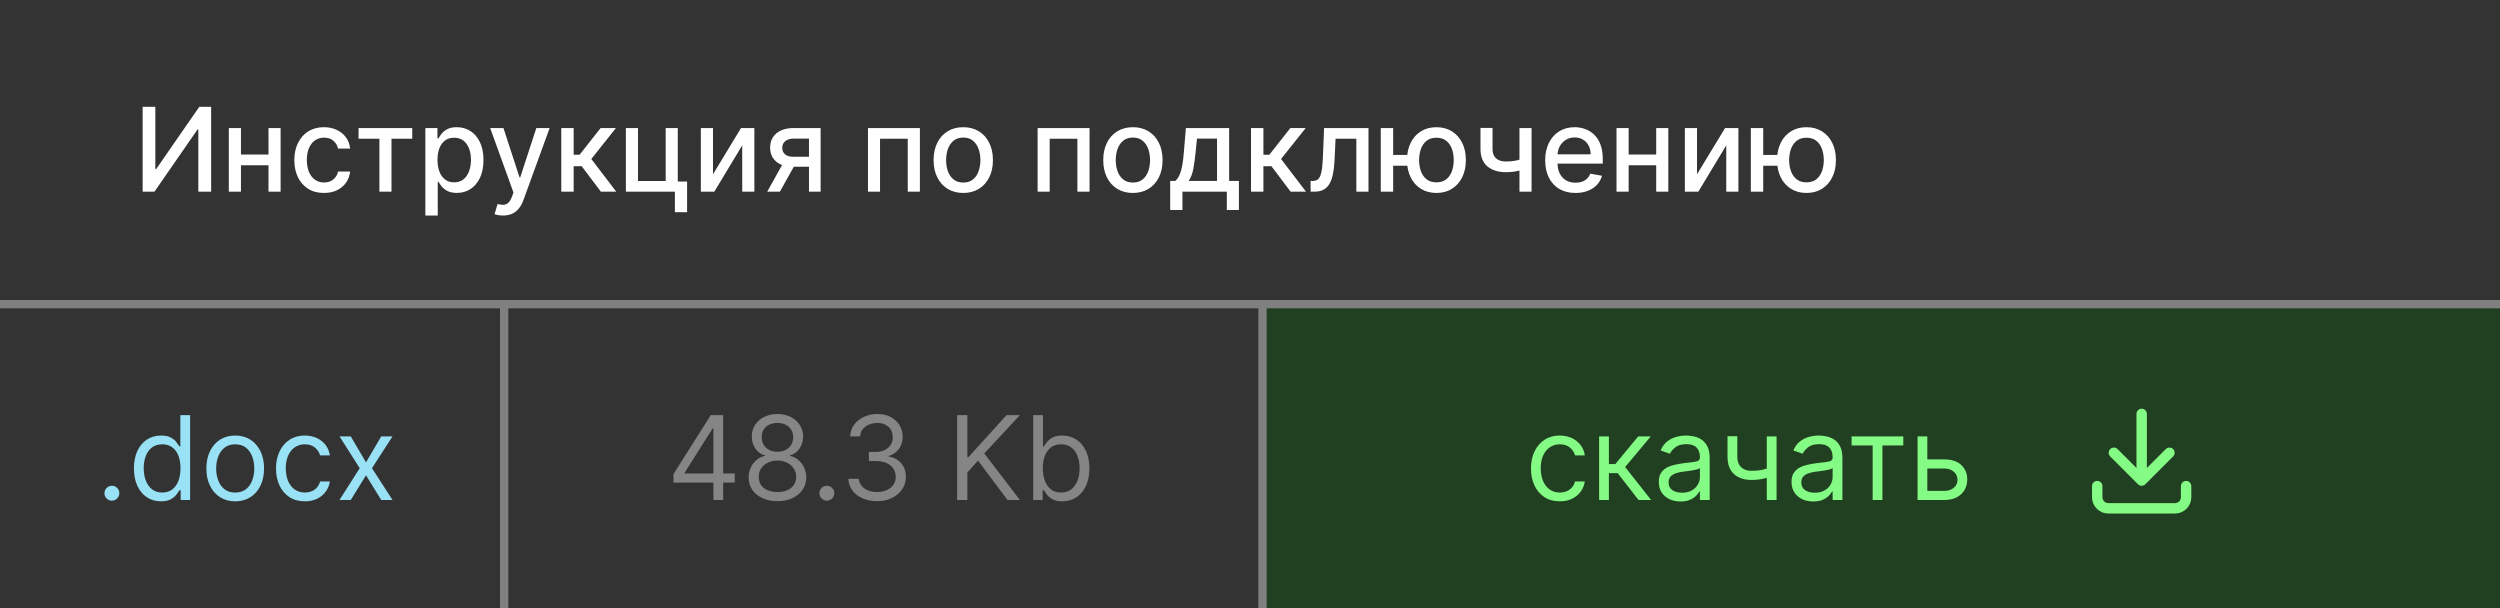
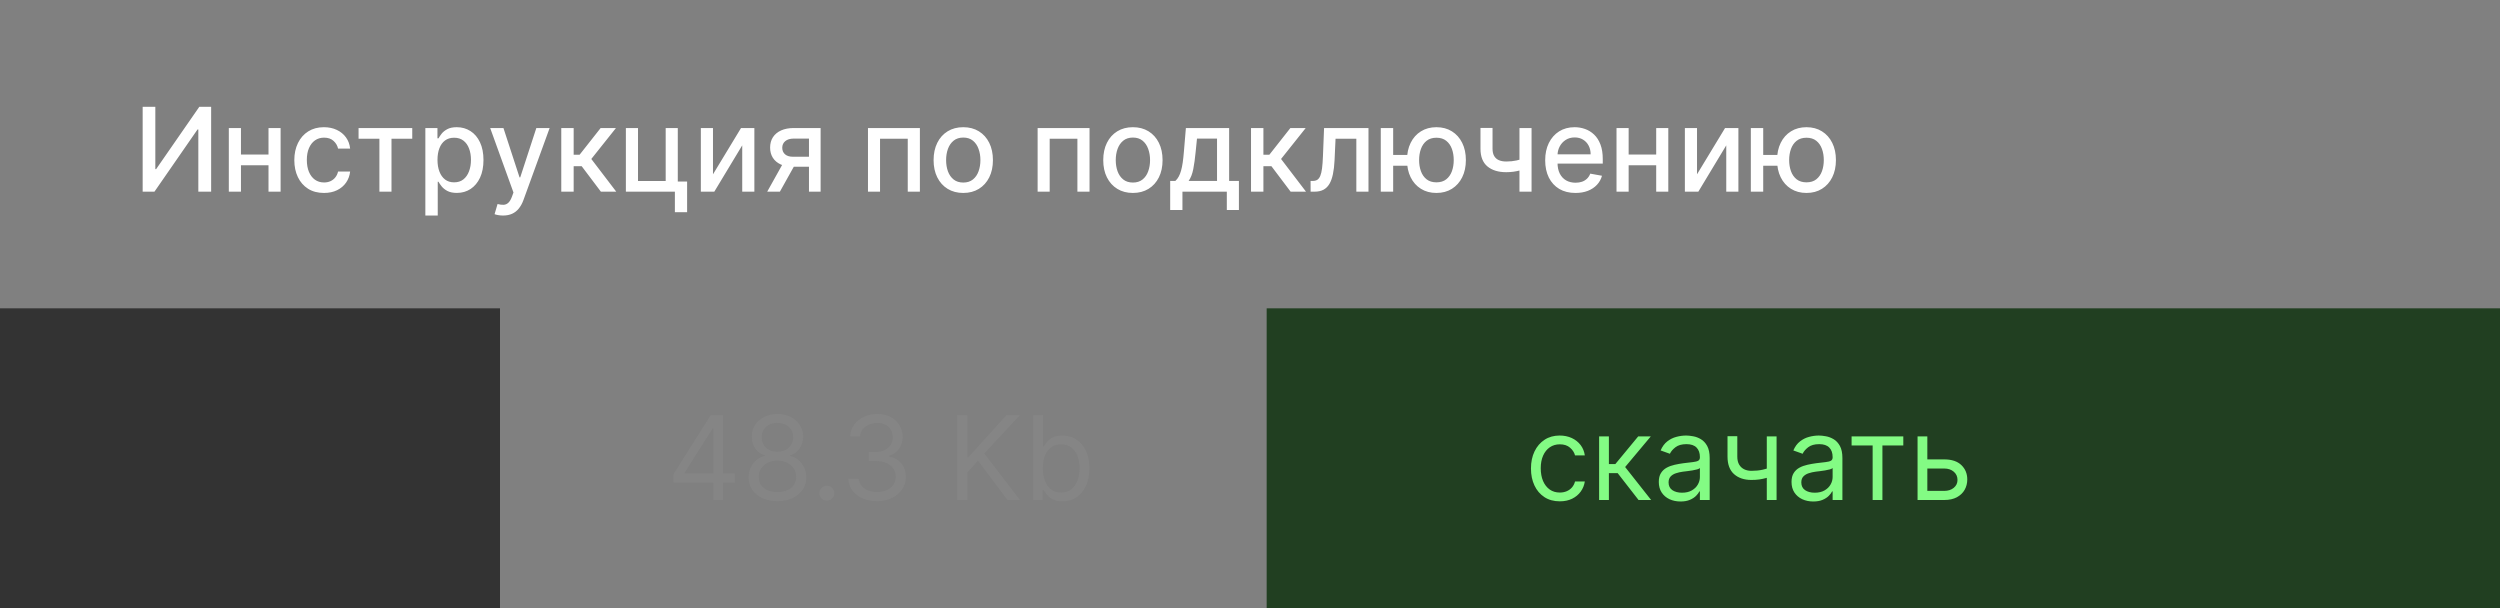
<svg xmlns="http://www.w3.org/2000/svg" width="300" height="73" viewBox="0 0 300 73" fill="none">
  <rect x="0" y="0" width="300" height="73" fill="#808080" stroke="none" />
-   <rect width="300" height="36" fill="#333333" />
  <path d="M17.119 12.818H18.64V20.296H18.734L23.915 12.818H25.337V23H23.8V15.533H23.706L18.535 23H17.119V12.818ZM32.634 18.541V19.828H28.497V18.541H32.634ZM28.915 15.364V23H27.458V15.364H28.915ZM33.673 15.364V23H32.221V15.364H33.673ZM38.878 23.154C38.139 23.154 37.502 22.987 36.969 22.652C36.439 22.314 36.031 21.848 35.746 21.255C35.461 20.662 35.318 19.982 35.318 19.217C35.318 18.441 35.464 17.757 35.756 17.163C36.047 16.567 36.459 16.101 36.989 15.766C37.519 15.432 38.144 15.264 38.863 15.264C39.443 15.264 39.96 15.372 40.414 15.587C40.868 15.8 41.235 16.098 41.513 16.482C41.795 16.867 41.962 17.316 42.015 17.829H40.568C40.489 17.472 40.306 17.163 40.022 16.905C39.74 16.646 39.362 16.517 38.888 16.517C38.474 16.517 38.111 16.626 37.799 16.845C37.491 17.061 37.251 17.369 37.078 17.77C36.906 18.168 36.82 18.638 36.82 19.182C36.82 19.739 36.904 20.219 37.073 20.624C37.242 21.028 37.481 21.341 37.789 21.563C38.101 21.785 38.467 21.896 38.888 21.896C39.17 21.896 39.425 21.845 39.654 21.742C39.886 21.636 40.08 21.485 40.235 21.29C40.394 21.094 40.505 20.859 40.568 20.584H42.015C41.962 21.078 41.801 21.518 41.533 21.906C41.264 22.294 40.905 22.599 40.454 22.821C40.007 23.043 39.481 23.154 38.878 23.154ZM43.027 16.646V15.364H49.47V16.646H46.979V23H45.528V16.646H43.027ZM51.042 25.864V15.364H52.494V16.602H52.618C52.704 16.442 52.829 16.259 52.991 16.05C53.154 15.841 53.379 15.659 53.667 15.503C53.956 15.344 54.337 15.264 54.811 15.264C55.427 15.264 55.977 15.42 56.461 15.732C56.945 16.043 57.325 16.492 57.6 17.079C57.878 17.666 58.017 18.371 58.017 19.197C58.017 20.022 57.88 20.73 57.605 21.32C57.33 21.906 56.952 22.359 56.471 22.677C55.991 22.992 55.442 23.149 54.826 23.149C54.362 23.149 53.982 23.071 53.687 22.916C53.395 22.76 53.167 22.577 53.001 22.369C52.835 22.16 52.708 21.974 52.618 21.812H52.529V25.864H51.042ZM52.499 19.182C52.499 19.719 52.577 20.189 52.733 20.594C52.888 20.998 53.114 21.315 53.409 21.543C53.704 21.769 54.065 21.881 54.492 21.881C54.937 21.881 55.308 21.764 55.606 21.528C55.904 21.29 56.13 20.967 56.282 20.559C56.438 20.151 56.516 19.692 56.516 19.182C56.516 18.678 56.44 18.226 56.287 17.825C56.138 17.424 55.913 17.107 55.611 16.875C55.313 16.643 54.94 16.527 54.492 16.527C54.062 16.527 53.697 16.638 53.399 16.86C53.104 17.082 52.88 17.392 52.728 17.79C52.575 18.188 52.499 18.651 52.499 19.182ZM60.363 25.864C60.141 25.864 59.938 25.845 59.756 25.809C59.574 25.776 59.438 25.739 59.349 25.7L59.706 24.482C59.978 24.555 60.22 24.586 60.432 24.576C60.645 24.566 60.832 24.486 60.994 24.337C61.16 24.188 61.306 23.945 61.432 23.607L61.616 23.099L58.822 15.364H60.413L62.346 21.29H62.426L64.36 15.364H65.956L62.809 24.019C62.663 24.417 62.477 24.753 62.252 25.028C62.027 25.307 61.758 25.516 61.447 25.655C61.135 25.794 60.774 25.864 60.363 25.864ZM67.353 23V15.364H68.839V18.565H69.555L72.076 15.364H73.915L70.957 19.077L73.95 23H72.106L69.804 19.947H68.839V23H67.353ZM81.334 15.364V21.782H82.453V25.461H80.986V23H75.105V15.364H76.561V21.717H79.882V15.364H81.334ZM85.558 20.917L88.923 15.364H90.524V23H89.067V17.442L85.717 23H84.101V15.364H85.558V20.917ZM97.077 23V16.631H95.247C94.813 16.631 94.475 16.733 94.233 16.935C93.991 17.137 93.87 17.402 93.87 17.73C93.87 18.055 93.981 18.317 94.203 18.516C94.428 18.711 94.743 18.809 95.148 18.809H97.509V20.012H95.148C94.584 20.012 94.097 19.919 93.686 19.734C93.278 19.545 92.963 19.278 92.742 18.933C92.523 18.588 92.413 18.181 92.413 17.71C92.413 17.23 92.526 16.815 92.751 16.467C92.98 16.116 93.307 15.844 93.731 15.652C94.158 15.46 94.664 15.364 95.247 15.364H98.474V23H97.077ZM92.065 23L94.218 19.142H95.739L93.587 23H92.065ZM104.157 23V15.364H110.387V23H108.93V16.646H105.604V23H104.157ZM115.591 23.154C114.875 23.154 114.25 22.99 113.717 22.662C113.183 22.334 112.769 21.875 112.474 21.285C112.179 20.695 112.031 20.005 112.031 19.217C112.031 18.424 112.179 17.732 112.474 17.139C112.769 16.545 113.183 16.084 113.717 15.756C114.25 15.428 114.875 15.264 115.591 15.264C116.307 15.264 116.932 15.428 117.465 15.756C117.999 16.084 118.413 16.545 118.708 17.139C119.003 17.732 119.151 18.424 119.151 19.217C119.151 20.005 119.003 20.695 118.708 21.285C118.413 21.875 117.999 22.334 117.465 22.662C116.932 22.99 116.307 23.154 115.591 23.154ZM115.596 21.906C116.06 21.906 116.444 21.784 116.749 21.538C117.054 21.293 117.28 20.967 117.425 20.559C117.575 20.151 117.649 19.702 117.649 19.212C117.649 18.724 117.575 18.277 117.425 17.869C117.28 17.458 117.054 17.129 116.749 16.88C116.444 16.631 116.06 16.507 115.596 16.507C115.129 16.507 114.741 16.631 114.433 16.88C114.128 17.129 113.901 17.458 113.751 17.869C113.606 18.277 113.533 18.724 113.533 19.212C113.533 19.702 113.606 20.151 113.751 20.559C113.901 20.967 114.128 21.293 114.433 21.538C114.741 21.784 115.129 21.906 115.596 21.906ZM124.515 23V15.364H130.744V23H129.288V16.646H125.962V23H124.515ZM135.948 23.154C135.232 23.154 134.608 22.99 134.074 22.662C133.54 22.334 133.126 21.875 132.831 21.285C132.536 20.695 132.389 20.005 132.389 19.217C132.389 18.424 132.536 17.732 132.831 17.139C133.126 16.545 133.54 16.084 134.074 15.756C134.608 15.428 135.232 15.264 135.948 15.264C136.664 15.264 137.289 15.428 137.823 15.756C138.356 16.084 138.771 16.545 139.066 17.139C139.36 17.732 139.508 18.424 139.508 19.217C139.508 20.005 139.36 20.695 139.066 21.285C138.771 21.875 138.356 22.334 137.823 22.662C137.289 22.99 136.664 23.154 135.948 23.154ZM135.953 21.906C136.417 21.906 136.802 21.784 137.107 21.538C137.412 21.293 137.637 20.967 137.783 20.559C137.932 20.151 138.007 19.702 138.007 19.212C138.007 18.724 137.932 18.277 137.783 17.869C137.637 17.458 137.412 17.129 137.107 16.88C136.802 16.631 136.417 16.507 135.953 16.507C135.486 16.507 135.098 16.631 134.79 16.88C134.485 17.129 134.258 17.458 134.109 17.869C133.963 18.277 133.89 18.724 133.89 19.212C133.89 19.702 133.963 20.151 134.109 20.559C134.258 20.967 134.485 21.293 134.79 21.538C135.098 21.784 135.486 21.906 135.953 21.906ZM140.422 25.202V21.712H141.043C141.202 21.567 141.336 21.392 141.446 21.19C141.558 20.988 141.653 20.748 141.729 20.47C141.809 20.191 141.875 19.866 141.928 19.495C141.981 19.12 142.027 18.693 142.067 18.212L142.306 15.364H147.496V21.712H148.669V25.202H147.218V23H141.893V25.202H140.422ZM142.634 21.712H146.044V16.636H143.638L143.479 18.212C143.403 19.014 143.307 19.71 143.191 20.3C143.075 20.887 142.889 21.358 142.634 21.712ZM150.122 23V15.364H151.609V18.565H152.325L154.845 15.364H156.685L153.727 19.077L156.72 23H154.875L152.573 19.947H151.609V23H150.122ZM157.273 23L157.268 21.712H157.541C157.753 21.712 157.931 21.668 158.073 21.578C158.219 21.485 158.338 21.329 158.431 21.111C158.524 20.892 158.595 20.59 158.645 20.206C158.695 19.818 158.731 19.331 158.754 18.744L158.888 15.364H164.218V23H162.761V16.646H160.266L160.146 19.241C160.116 19.871 160.052 20.421 159.952 20.892C159.856 21.363 159.715 21.755 159.53 22.07C159.344 22.382 159.106 22.616 158.814 22.771C158.522 22.924 158.168 23 157.75 23H157.273ZM170.044 18.595V19.888H165.972V18.595H170.044ZM167.18 15.364V23H165.693V15.364H167.18ZM172.37 23.154C171.661 23.154 171.041 22.988 170.511 22.657C169.981 22.326 169.57 21.865 169.278 21.275C168.986 20.682 168.84 19.994 168.84 19.212C168.84 18.423 168.986 17.733 169.278 17.143C169.57 16.55 169.981 16.09 170.511 15.761C171.041 15.43 171.661 15.264 172.37 15.264C173.083 15.264 173.703 15.43 174.23 15.761C174.76 16.09 175.171 16.55 175.463 17.143C175.758 17.733 175.905 18.423 175.905 19.212C175.905 19.994 175.758 20.682 175.463 21.275C175.171 21.865 174.76 22.326 174.23 22.657C173.703 22.988 173.083 23.154 172.37 23.154ZM172.37 21.881C172.851 21.881 173.244 21.76 173.548 21.518C173.857 21.273 174.084 20.948 174.23 20.544C174.375 20.14 174.448 19.695 174.448 19.212C174.448 18.724 174.375 18.279 174.23 17.874C174.084 17.467 173.857 17.14 173.548 16.895C173.244 16.65 172.851 16.527 172.37 16.527C171.893 16.527 171.5 16.65 171.192 16.895C170.884 17.14 170.657 17.467 170.511 17.874C170.365 18.279 170.292 18.724 170.292 19.212C170.292 19.695 170.365 20.14 170.511 20.544C170.657 20.948 170.884 21.273 171.192 21.518C171.5 21.76 171.893 21.881 172.37 21.881ZM183.787 15.364V23H182.336V15.364H183.787ZM183.156 18.908V20.191C182.927 20.284 182.685 20.367 182.43 20.44C182.175 20.509 181.907 20.564 181.625 20.604C181.343 20.643 181.05 20.663 180.745 20.663C179.8 20.663 179.05 20.433 178.493 19.972C177.936 19.508 177.657 18.799 177.657 17.845V15.349H179.104V17.845C179.104 18.206 179.171 18.499 179.303 18.724C179.436 18.95 179.625 19.116 179.87 19.222C180.115 19.328 180.407 19.381 180.745 19.381C181.192 19.381 181.605 19.339 181.983 19.256C182.364 19.17 182.755 19.054 183.156 18.908ZM189.056 23.154C188.304 23.154 187.656 22.993 187.112 22.672C186.572 22.347 186.154 21.891 185.859 21.305C185.568 20.715 185.422 20.024 185.422 19.232C185.422 18.449 185.568 17.76 185.859 17.163C186.154 16.567 186.565 16.101 187.092 15.766C187.623 15.432 188.242 15.264 188.952 15.264C189.383 15.264 189.8 15.335 190.205 15.478C190.609 15.62 190.972 15.844 191.293 16.149C191.615 16.454 191.868 16.85 192.054 17.337C192.24 17.821 192.332 18.41 192.332 19.102V19.629H186.262V18.516H190.876C190.876 18.125 190.796 17.778 190.637 17.477C190.478 17.172 190.254 16.931 189.966 16.756C189.681 16.58 189.346 16.492 188.962 16.492C188.544 16.492 188.179 16.595 187.868 16.8C187.56 17.003 187.321 17.268 187.152 17.596C186.986 17.921 186.903 18.274 186.903 18.655V19.525C186.903 20.035 186.993 20.47 187.172 20.827C187.354 21.185 187.608 21.459 187.933 21.648C188.257 21.833 188.637 21.926 189.071 21.926C189.353 21.926 189.61 21.886 189.842 21.807C190.074 21.724 190.274 21.601 190.443 21.439C190.612 21.276 190.741 21.076 190.831 20.837L192.238 21.091C192.125 21.505 191.923 21.868 191.631 22.18C191.343 22.488 190.98 22.728 190.543 22.901C190.108 23.07 189.613 23.154 189.056 23.154ZM199.157 18.541V19.828H195.021V18.541H199.157ZM195.438 15.364V23H193.982V15.364H195.438ZM200.196 15.364V23H198.744V15.364H200.196ZM203.642 20.917L207.007 15.364H208.608V23H207.151V17.442L203.801 23H202.185V15.364H203.642V20.917ZM214.45 18.595V19.888H210.378V18.595H214.45ZM211.586 15.364V23H210.1V15.364H211.586ZM216.776 23.154C216.067 23.154 215.447 22.988 214.917 22.657C214.387 22.326 213.976 21.865 213.684 21.275C213.392 20.682 213.247 19.994 213.247 19.212C213.247 18.423 213.392 17.733 213.684 17.143C213.976 16.55 214.387 16.09 214.917 15.761C215.447 15.43 216.067 15.264 216.776 15.264C217.489 15.264 218.109 15.43 218.636 15.761C219.166 16.09 219.577 16.55 219.869 17.143C220.164 17.733 220.311 18.423 220.311 19.212C220.311 19.994 220.164 20.682 219.869 21.275C219.577 21.865 219.166 22.326 218.636 22.657C218.109 22.988 217.489 23.154 216.776 23.154ZM216.776 21.881C217.257 21.881 217.65 21.76 217.955 21.518C218.263 21.273 218.49 20.948 218.636 20.544C218.782 20.14 218.855 19.695 218.855 19.212C218.855 18.724 218.782 18.279 218.636 17.874C218.49 17.467 218.263 17.14 217.955 16.895C217.65 16.65 217.257 16.527 216.776 16.527C216.299 16.527 215.906 16.65 215.598 16.895C215.29 17.14 215.063 17.467 214.917 17.874C214.771 18.279 214.698 18.724 214.698 19.212C214.698 19.695 214.771 20.14 214.917 20.544C215.063 20.948 215.29 21.273 215.598 21.518C215.906 21.76 216.299 21.881 216.776 21.881Z" fill="white" />
  <rect width="60" height="36" transform="translate(0 37)" fill="#333333" />
-   <path d="M13.429 60.08C13.184 60.08 12.973 59.992 12.798 59.816C12.622 59.64 12.534 59.43 12.534 59.185C12.534 58.939 12.622 58.729 12.798 58.553C12.973 58.378 13.184 58.29 13.429 58.29C13.674 58.29 13.885 58.378 14.06 58.553C14.236 58.729 14.324 58.939 14.324 59.185C14.324 59.347 14.282 59.496 14.2 59.632C14.12 59.768 14.012 59.877 13.876 59.96C13.744 60.04 13.595 60.08 13.429 60.08ZM19.313 60.159C18.677 60.159 18.115 59.998 17.628 59.677C17.14 59.352 16.759 58.895 16.484 58.305C16.209 57.711 16.071 57.01 16.071 56.202C16.071 55.4 16.209 54.704 16.484 54.114C16.759 53.524 17.142 53.068 17.633 52.746C18.123 52.425 18.69 52.264 19.333 52.264C19.83 52.264 20.223 52.347 20.511 52.513C20.803 52.675 21.025 52.861 21.177 53.07C21.333 53.275 21.454 53.444 21.54 53.577H21.64V49.818H22.813V60H21.679V58.827H21.54C21.454 58.966 21.331 59.142 21.172 59.354C21.013 59.562 20.786 59.75 20.491 59.916C20.196 60.078 19.803 60.159 19.313 60.159ZM19.472 59.105C19.943 59.105 20.34 58.983 20.665 58.737C20.99 58.489 21.237 58.146 21.406 57.708C21.575 57.267 21.659 56.758 21.659 56.182C21.659 55.612 21.577 55.113 21.411 54.685C21.245 54.255 21 53.92 20.675 53.681C20.35 53.439 19.949 53.318 19.472 53.318C18.975 53.318 18.561 53.446 18.229 53.701C17.901 53.953 17.654 54.296 17.488 54.73C17.326 55.161 17.245 55.645 17.245 56.182C17.245 56.725 17.328 57.219 17.493 57.663C17.662 58.104 17.911 58.456 18.239 58.717C18.57 58.976 18.981 59.105 19.472 59.105ZM28.227 60.159C27.538 60.159 26.933 59.995 26.412 59.667C25.895 59.339 25.491 58.88 25.199 58.29C24.911 57.7 24.767 57.01 24.767 56.222C24.767 55.426 24.911 54.732 25.199 54.139C25.491 53.545 25.895 53.084 26.412 52.756C26.933 52.428 27.538 52.264 28.227 52.264C28.916 52.264 29.52 52.428 30.037 52.756C30.557 53.084 30.961 53.545 31.25 54.139C31.541 54.732 31.687 55.426 31.687 56.222C31.687 57.01 31.541 57.7 31.25 58.29C30.961 58.88 30.557 59.339 30.037 59.667C29.52 59.995 28.916 60.159 28.227 60.159ZM28.227 59.105C28.751 59.105 29.181 58.971 29.52 58.702C29.858 58.434 30.108 58.081 30.27 57.644C30.433 57.206 30.514 56.732 30.514 56.222C30.514 55.711 30.433 55.236 30.27 54.795C30.108 54.354 29.858 53.998 29.52 53.726C29.181 53.454 28.751 53.318 28.227 53.318C27.703 53.318 27.272 53.454 26.934 53.726C26.596 53.998 26.346 54.354 26.184 54.795C26.021 55.236 25.94 55.711 25.94 56.222C25.94 56.732 26.021 57.206 26.184 57.644C26.346 58.081 26.596 58.434 26.934 58.702C27.272 58.971 27.703 59.105 28.227 59.105ZM36.58 60.159C35.864 60.159 35.248 59.99 34.731 59.652C34.214 59.314 33.816 58.848 33.538 58.255C33.259 57.662 33.12 56.984 33.12 56.222C33.12 55.446 33.263 54.762 33.548 54.168C33.836 53.572 34.237 53.106 34.751 52.771C35.268 52.433 35.871 52.264 36.56 52.264C37.097 52.264 37.581 52.364 38.012 52.562C38.443 52.761 38.796 53.04 39.071 53.398C39.346 53.756 39.517 54.173 39.583 54.651H38.41C38.321 54.303 38.122 53.994 37.813 53.726C37.508 53.454 37.097 53.318 36.58 53.318C36.123 53.318 35.722 53.438 35.377 53.676C35.036 53.911 34.769 54.245 34.577 54.675C34.388 55.103 34.294 55.605 34.294 56.182C34.294 56.772 34.386 57.285 34.572 57.723C34.761 58.16 35.026 58.5 35.367 58.742C35.712 58.984 36.116 59.105 36.58 59.105C36.885 59.105 37.162 59.052 37.411 58.946C37.659 58.84 37.87 58.688 38.042 58.489C38.214 58.29 38.337 58.051 38.41 57.773H39.583C39.517 58.224 39.353 58.63 39.091 58.991C38.833 59.349 38.489 59.634 38.062 59.846C37.638 60.055 37.144 60.159 36.58 60.159ZM42.091 52.364L43.921 55.486L45.751 52.364H47.103L44.637 56.182L47.103 60H45.751L43.921 57.037L42.091 60H40.739L43.165 56.182L40.739 52.364H42.091Z" fill="#99E1F5" />
-   <rect width="90" height="36" transform="translate(61 37)" fill="#333333" />
  <path d="M80.815 57.912V56.898L85.29 49.818H86.026V51.389H85.528L82.148 56.739V56.818H88.173V57.912H80.815ZM85.608 60V57.604V57.131V49.818H86.781V60H85.608ZM93.298 60.139C92.615 60.139 92.012 60.018 91.488 59.776C90.968 59.531 90.562 59.195 90.27 58.767C89.978 58.336 89.834 57.846 89.838 57.295C89.834 56.865 89.919 56.467 90.091 56.102C90.263 55.734 90.499 55.428 90.797 55.182C91.099 54.934 91.435 54.776 91.806 54.71V54.651C91.319 54.525 90.931 54.251 90.643 53.83C90.355 53.406 90.212 52.924 90.215 52.383C90.212 51.867 90.343 51.404 90.608 50.996C90.873 50.589 91.238 50.267 91.702 50.032C92.169 49.797 92.701 49.679 93.298 49.679C93.888 49.679 94.415 49.797 94.879 50.032C95.343 50.267 95.707 50.589 95.972 50.996C96.241 51.404 96.377 51.867 96.38 52.383C96.377 52.924 96.229 53.406 95.938 53.83C95.649 54.251 95.266 54.525 94.789 54.651V54.71C95.157 54.776 95.489 54.934 95.784 55.182C96.079 55.428 96.314 55.734 96.49 56.102C96.665 56.467 96.755 56.865 96.758 57.295C96.755 57.846 96.606 58.336 96.311 58.767C96.019 59.195 95.613 59.531 95.093 59.776C94.576 60.018 93.977 60.139 93.298 60.139ZM93.298 59.045C93.758 59.045 94.156 58.971 94.491 58.822C94.826 58.673 95.084 58.462 95.266 58.19C95.449 57.919 95.542 57.6 95.545 57.236C95.542 56.851 95.442 56.512 95.247 56.217C95.051 55.922 94.784 55.69 94.446 55.521C94.111 55.352 93.729 55.267 93.298 55.267C92.864 55.267 92.476 55.352 92.134 55.521C91.796 55.69 91.529 55.922 91.334 56.217C91.142 56.512 91.047 56.851 91.051 57.236C91.047 57.6 91.135 57.919 91.314 58.19C91.496 58.462 91.757 58.673 92.095 58.822C92.433 58.971 92.834 59.045 93.298 59.045ZM93.298 54.213C93.662 54.213 93.986 54.14 94.267 53.994C94.552 53.849 94.776 53.645 94.938 53.383C95.101 53.121 95.184 52.814 95.187 52.463C95.184 52.118 95.103 51.818 94.943 51.563C94.784 51.305 94.564 51.106 94.282 50.967C94 50.824 93.672 50.753 93.298 50.753C92.917 50.753 92.584 50.824 92.299 50.967C92.013 51.106 91.793 51.305 91.637 51.563C91.481 51.818 91.405 52.118 91.409 52.463C91.405 52.814 91.483 53.121 91.642 53.383C91.805 53.645 92.028 53.849 92.313 53.994C92.598 54.14 92.927 54.213 93.298 54.213ZM99.224 60.08C98.979 60.08 98.768 59.992 98.593 59.816C98.417 59.64 98.329 59.43 98.329 59.185C98.329 58.939 98.417 58.729 98.593 58.553C98.768 58.378 98.979 58.29 99.224 58.29C99.469 58.29 99.68 58.378 99.855 58.553C100.031 58.729 100.119 58.939 100.119 59.185C100.119 59.347 100.077 59.496 99.995 59.632C99.915 59.768 99.807 59.877 99.671 59.96C99.539 60.04 99.39 60.08 99.224 60.08ZM105.262 60.139C104.606 60.139 104.021 60.026 103.507 59.801C102.997 59.576 102.59 59.263 102.289 58.861C101.991 58.457 101.828 57.988 101.802 57.455H103.055C103.081 57.783 103.194 58.066 103.393 58.305C103.591 58.54 103.852 58.722 104.173 58.852C104.495 58.981 104.851 59.045 105.242 59.045C105.68 59.045 106.067 58.969 106.405 58.817C106.743 58.664 107.009 58.452 107.201 58.18C107.393 57.909 107.489 57.594 107.489 57.236C107.489 56.861 107.396 56.532 107.211 56.246C107.025 55.958 106.753 55.733 106.395 55.57C106.037 55.408 105.6 55.327 105.083 55.327H104.268V54.233H105.083C105.487 54.233 105.842 54.16 106.147 54.014C106.455 53.868 106.695 53.663 106.868 53.398C107.043 53.133 107.131 52.821 107.131 52.463C107.131 52.118 107.055 51.818 106.903 51.563C106.75 51.308 106.535 51.109 106.256 50.967C105.981 50.824 105.656 50.753 105.282 50.753C104.93 50.753 104.599 50.818 104.287 50.947C103.979 51.073 103.727 51.257 103.532 51.499C103.336 51.737 103.23 52.026 103.214 52.364H102.02C102.04 51.83 102.201 51.363 102.503 50.962C102.804 50.557 103.199 50.242 103.686 50.017C104.176 49.792 104.715 49.679 105.302 49.679C105.931 49.679 106.472 49.807 106.922 50.062C107.373 50.314 107.72 50.647 107.961 51.061C108.203 51.475 108.324 51.923 108.324 52.403C108.324 52.977 108.174 53.466 107.872 53.87C107.574 54.274 107.168 54.554 106.654 54.71V54.79C107.297 54.896 107.799 55.169 108.16 55.61C108.522 56.048 108.702 56.59 108.702 57.236C108.702 57.789 108.551 58.286 108.25 58.727C107.952 59.165 107.544 59.51 107.027 59.761C106.51 60.013 105.921 60.139 105.262 60.139ZM114.852 60V49.818H116.085V54.869H116.204L120.778 49.818H122.389L118.113 54.412L122.389 60H120.898L117.358 55.267L116.085 56.699V60H114.852ZM123.985 60V49.818H125.158V53.577H125.258C125.344 53.444 125.463 53.275 125.616 53.07C125.771 52.861 125.993 52.675 126.282 52.513C126.573 52.347 126.968 52.264 127.465 52.264C128.108 52.264 128.675 52.425 129.165 52.746C129.656 53.068 130.039 53.524 130.314 54.114C130.589 54.704 130.726 55.4 130.726 56.202C130.726 57.01 130.589 57.711 130.314 58.305C130.039 58.895 129.657 59.352 129.17 59.677C128.683 59.998 128.121 60.159 127.485 60.159C126.994 60.159 126.602 60.078 126.307 59.916C126.012 59.75 125.785 59.562 125.626 59.354C125.466 59.142 125.344 58.966 125.258 58.827H125.118V60H123.985ZM125.138 56.182C125.138 56.758 125.223 57.267 125.392 57.708C125.561 58.146 125.808 58.489 126.133 58.737C126.457 58.983 126.855 59.105 127.326 59.105C127.816 59.105 128.226 58.976 128.554 58.717C128.885 58.456 129.134 58.104 129.3 57.663C129.469 57.219 129.553 56.725 129.553 56.182C129.553 55.645 129.47 55.161 129.305 54.73C129.142 54.296 128.895 53.953 128.564 53.701C128.236 53.446 127.823 53.318 127.326 53.318C126.849 53.318 126.448 53.439 126.123 53.681C125.798 53.92 125.553 54.255 125.387 54.685C125.221 55.113 125.138 55.612 125.138 56.182Z" fill="#858585" />
  <rect width="148" height="36" transform="translate(152 37)" fill="#213F21" />
  <path d="M187.176 60.159C186.46 60.159 185.844 59.99 185.327 59.652C184.81 59.314 184.412 58.848 184.134 58.255C183.855 57.662 183.716 56.984 183.716 56.222C183.716 55.446 183.858 54.762 184.143 54.168C184.432 53.572 184.833 53.106 185.347 52.771C185.864 52.433 186.467 52.264 187.156 52.264C187.693 52.264 188.177 52.364 188.608 52.562C189.039 52.761 189.392 53.04 189.667 53.398C189.942 53.756 190.113 54.173 190.179 54.651H189.006C188.916 54.303 188.717 53.994 188.409 53.726C188.104 53.454 187.693 53.318 187.176 53.318C186.719 53.318 186.318 53.438 185.973 53.676C185.632 53.911 185.365 54.245 185.173 54.675C184.984 55.103 184.889 55.605 184.889 56.182C184.889 56.772 184.982 57.285 185.168 57.723C185.357 58.16 185.622 58.5 185.963 58.742C186.308 58.984 186.712 59.105 187.176 59.105C187.481 59.105 187.758 59.052 188.006 58.946C188.255 58.84 188.465 58.688 188.638 58.489C188.81 58.29 188.933 58.051 189.006 57.773H190.179C190.113 58.224 189.949 58.63 189.687 58.991C189.428 59.349 189.085 59.634 188.658 59.846C188.233 60.055 187.74 60.159 187.176 60.159ZM191.894 60V52.364H193.067V55.685H193.843L196.587 52.364H198.099L195.016 56.043L198.138 60H196.627L194.121 56.778H193.067V60H191.894ZM201.661 60.179C201.177 60.179 200.738 60.088 200.343 59.906C199.949 59.72 199.636 59.453 199.404 59.105C199.172 58.754 199.056 58.33 199.056 57.832C199.056 57.395 199.142 57.04 199.314 56.769C199.487 56.493 199.717 56.278 200.005 56.122C200.294 55.966 200.612 55.85 200.96 55.774C201.311 55.695 201.664 55.632 202.019 55.585C202.483 55.526 202.859 55.481 203.147 55.451C203.439 55.418 203.651 55.363 203.784 55.287C203.92 55.211 203.988 55.078 203.988 54.889V54.849C203.988 54.359 203.853 53.978 203.585 53.706C203.32 53.434 202.917 53.298 202.377 53.298C201.817 53.298 201.377 53.421 201.059 53.666C200.741 53.911 200.517 54.173 200.388 54.452L199.275 54.054C199.473 53.59 199.739 53.229 200.07 52.97C200.405 52.708 200.769 52.526 201.164 52.423C201.561 52.317 201.953 52.264 202.337 52.264C202.582 52.264 202.864 52.294 203.182 52.354C203.504 52.41 203.814 52.528 204.112 52.707C204.413 52.886 204.664 53.156 204.863 53.517C205.061 53.878 205.161 54.362 205.161 54.969V60H203.988V58.966H203.928C203.848 59.132 203.716 59.309 203.53 59.498C203.345 59.687 203.098 59.847 202.789 59.98C202.481 60.113 202.105 60.179 201.661 60.179ZM201.84 59.125C202.304 59.125 202.695 59.034 203.013 58.852C203.335 58.669 203.577 58.434 203.739 58.146C203.905 57.857 203.988 57.554 203.988 57.236V56.162C203.938 56.222 203.828 56.276 203.659 56.326C203.494 56.372 203.301 56.414 203.083 56.45C202.867 56.483 202.657 56.513 202.451 56.54C202.249 56.563 202.085 56.583 201.959 56.599C201.654 56.639 201.369 56.704 201.104 56.793C200.842 56.88 200.63 57.01 200.468 57.186C200.309 57.358 200.229 57.594 200.229 57.892C200.229 58.3 200.38 58.608 200.681 58.817C200.986 59.022 201.373 59.125 201.84 59.125ZM213.189 52.364V60H212.015V52.364H213.189ZM212.731 56.003V57.097C212.466 57.196 212.203 57.284 211.941 57.36C211.679 57.433 211.404 57.491 211.116 57.534C210.827 57.574 210.511 57.594 210.166 57.594C209.301 57.594 208.607 57.36 208.083 56.893C207.563 56.425 207.302 55.724 207.302 54.79V52.344H208.476V54.79C208.476 55.181 208.55 55.502 208.699 55.754C208.849 56.006 209.051 56.193 209.306 56.316C209.561 56.439 209.848 56.5 210.166 56.5C210.663 56.5 211.112 56.455 211.513 56.366C211.918 56.273 212.324 56.152 212.731 56.003ZM217.589 60.179C217.105 60.179 216.666 60.088 216.271 59.906C215.877 59.72 215.564 59.453 215.331 59.105C215.099 58.754 214.983 58.33 214.983 57.832C214.983 57.395 215.07 57.04 215.242 56.769C215.414 56.493 215.645 56.278 215.933 56.122C216.221 55.966 216.54 55.85 216.888 55.774C217.239 55.695 217.592 55.632 217.947 55.585C218.411 55.526 218.787 55.481 219.075 55.451C219.367 55.418 219.579 55.363 219.711 55.287C219.847 55.211 219.915 55.078 219.915 54.889V54.849C219.915 54.359 219.781 53.978 219.513 53.706C219.247 53.434 218.845 53.298 218.305 53.298C217.744 53.298 217.305 53.421 216.987 53.666C216.669 53.911 216.445 54.173 216.316 54.452L215.202 54.054C215.401 53.59 215.666 53.229 215.998 52.97C216.332 52.708 216.697 52.526 217.091 52.423C217.489 52.317 217.88 52.264 218.265 52.264C218.51 52.264 218.792 52.294 219.11 52.354C219.431 52.41 219.741 52.528 220.04 52.707C220.341 52.886 220.591 53.156 220.79 53.517C220.989 53.878 221.089 54.362 221.089 54.969V60H219.915V58.966H219.856C219.776 59.132 219.644 59.309 219.458 59.498C219.272 59.687 219.025 59.847 218.717 59.98C218.409 60.113 218.033 60.179 217.589 60.179ZM217.768 59.125C218.232 59.125 218.623 59.034 218.941 58.852C219.262 58.669 219.504 58.434 219.667 58.146C219.832 57.857 219.915 57.554 219.915 57.236V56.162C219.866 56.222 219.756 56.276 219.587 56.326C219.421 56.372 219.229 56.414 219.01 56.45C218.795 56.483 218.585 56.513 218.379 56.54C218.177 56.563 218.013 56.583 217.887 56.599C217.582 56.639 217.297 56.704 217.032 56.793C216.77 56.88 216.558 57.01 216.395 57.186C216.236 57.358 216.157 57.594 216.157 57.892C216.157 58.3 216.308 58.608 216.609 58.817C216.914 59.022 217.3 59.125 217.768 59.125ZM222.191 53.457V52.364H228.396V53.457H225.89V60H224.717V53.457H222.191ZM231.121 55.128H233.309C234.204 55.128 234.888 55.355 235.362 55.809C235.836 56.263 236.073 56.838 236.073 57.534C236.073 57.992 235.967 58.407 235.755 58.782C235.543 59.153 235.231 59.45 234.82 59.672C234.409 59.891 233.905 60 233.309 60H230.107V52.364H231.28V58.906H233.309C233.773 58.906 234.154 58.784 234.452 58.538C234.751 58.293 234.9 57.978 234.9 57.594C234.9 57.189 234.751 56.86 234.452 56.604C234.154 56.349 233.773 56.222 233.309 56.222H231.121V55.128Z" fill="#83FB84" />
-   <path d="M251.667 58.333V59.667C251.667 60.02 251.807 60.359 252.057 60.61C252.307 60.86 252.646 61 253 61H261C261.354 61 261.693 60.86 261.943 60.61C262.193 60.359 262.333 60.02 262.333 59.667V58.333M253.667 54.333L257 57.667M257 57.667L260.333 54.333M257 57.667V49.667" stroke="#83FB84" stroke-width="1.25" stroke-linecap="round" stroke-linejoin="round" />
</svg>